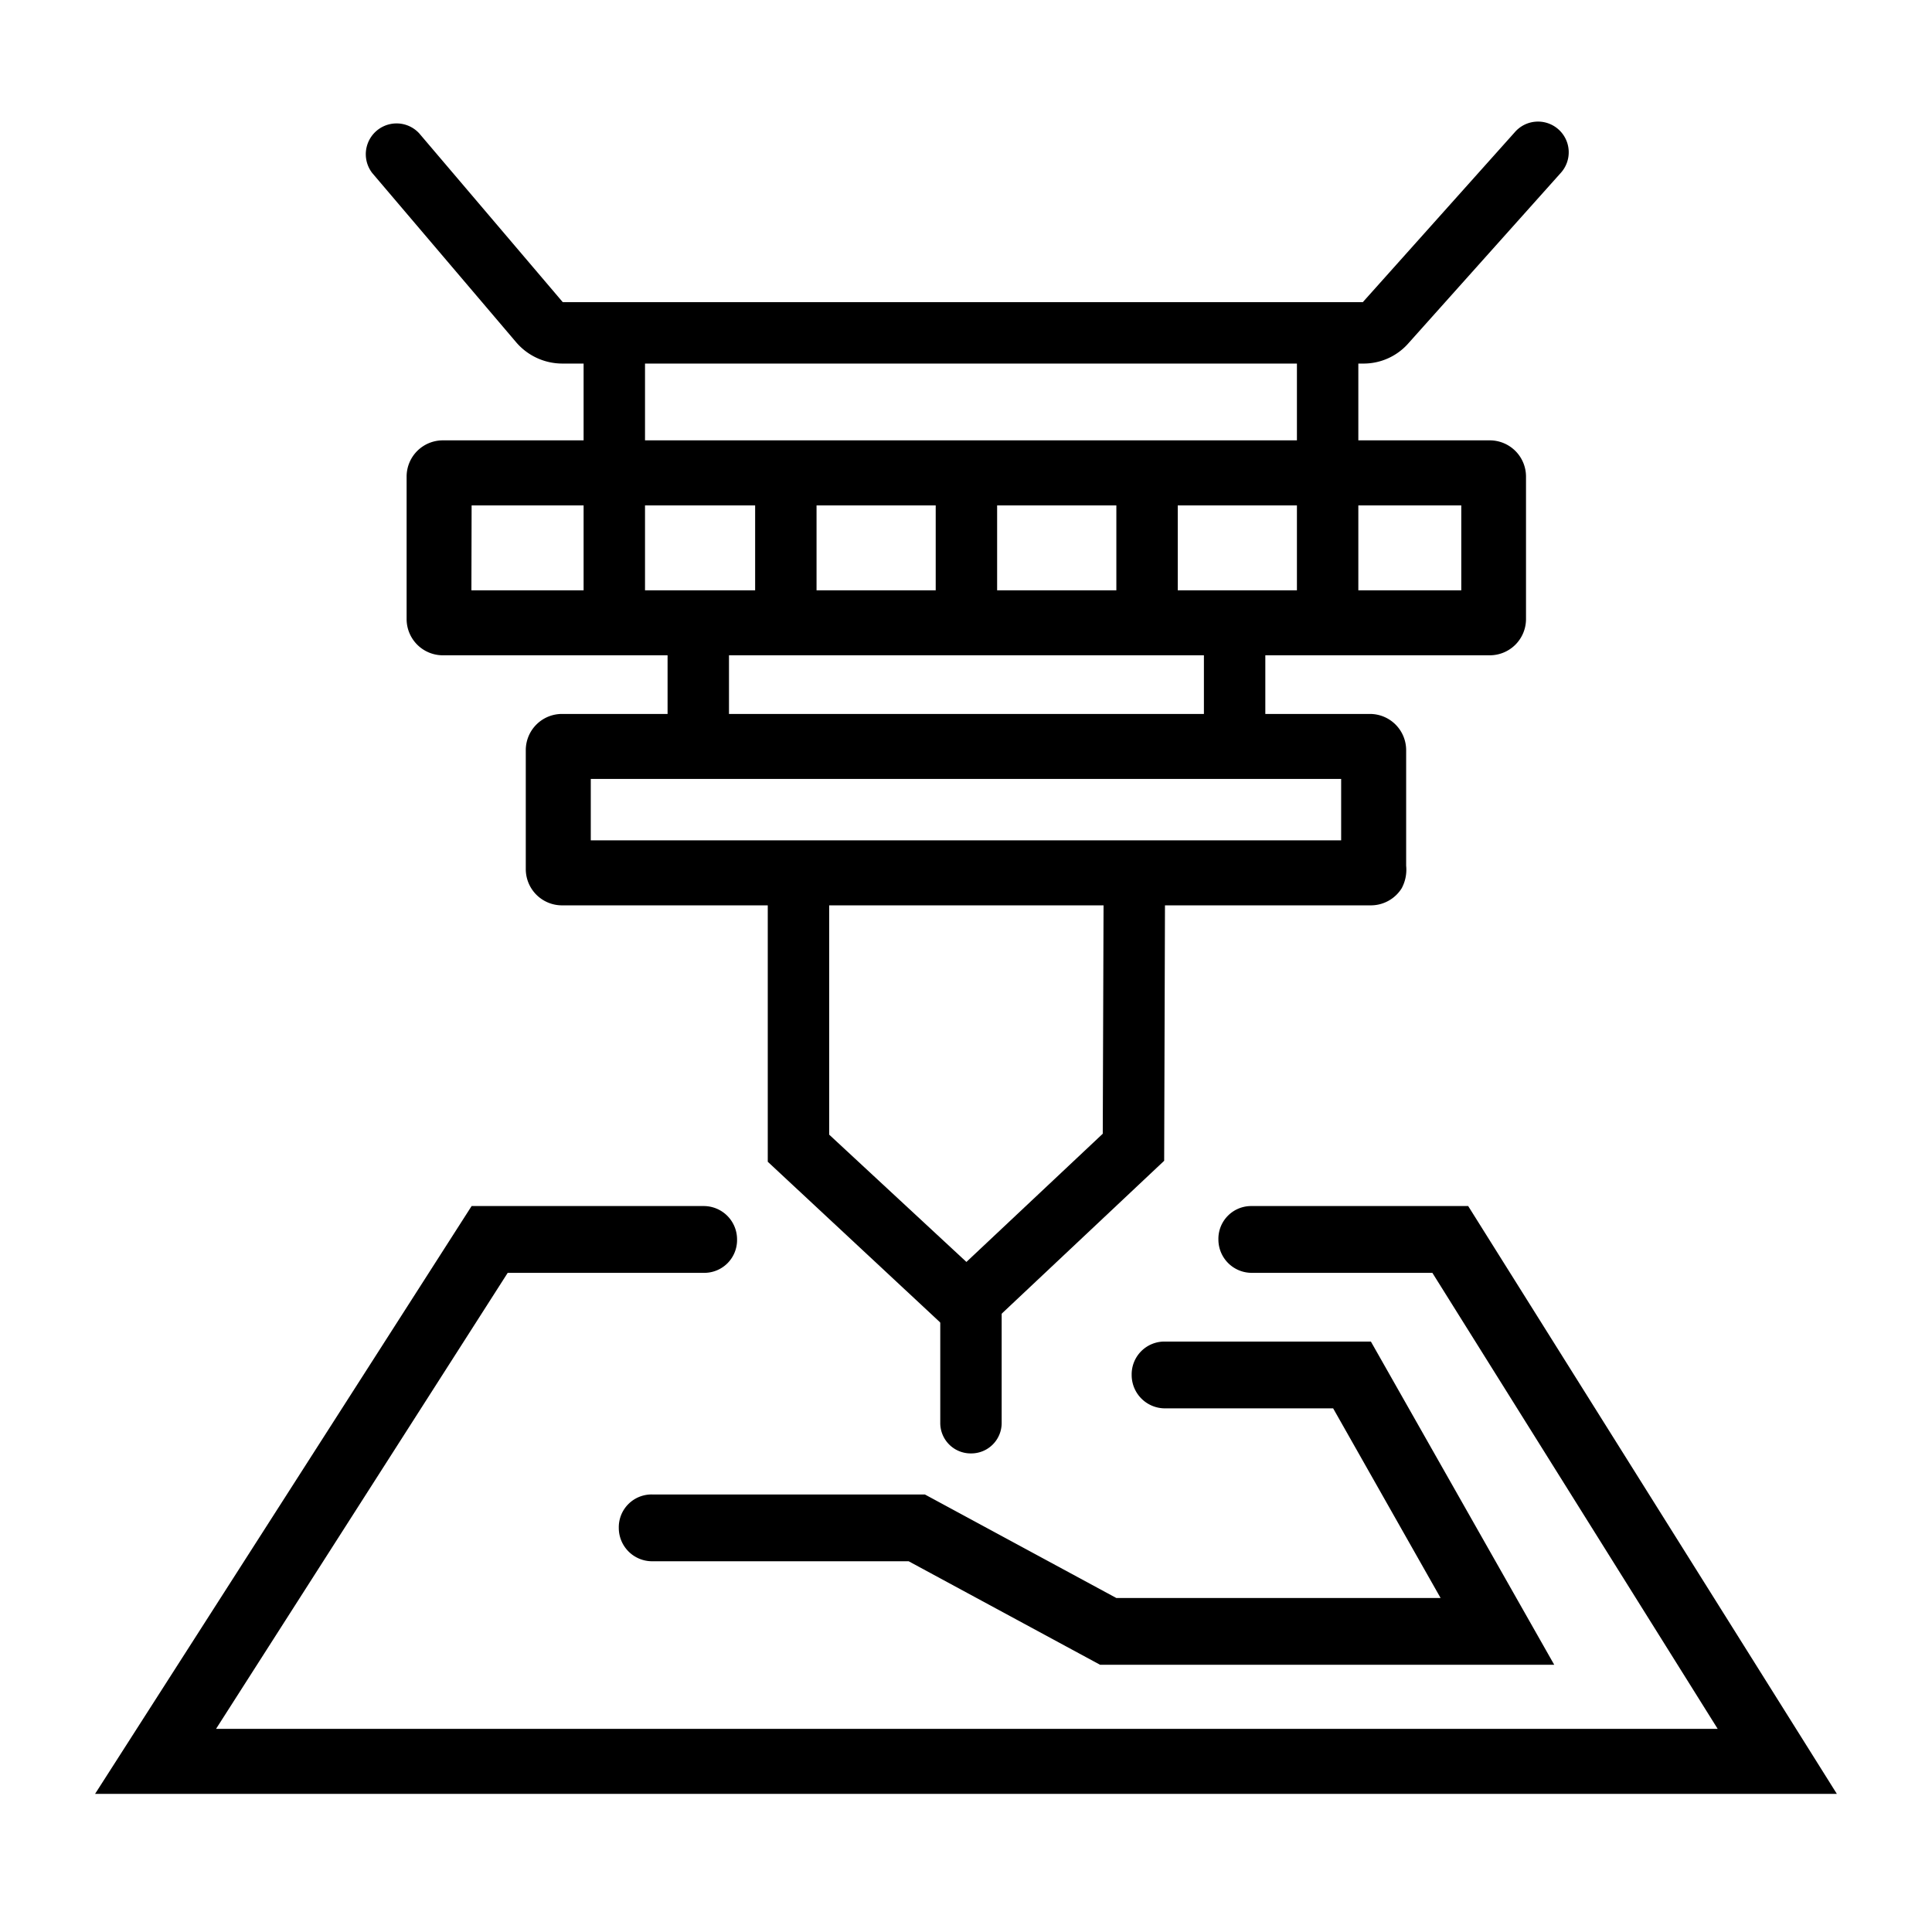
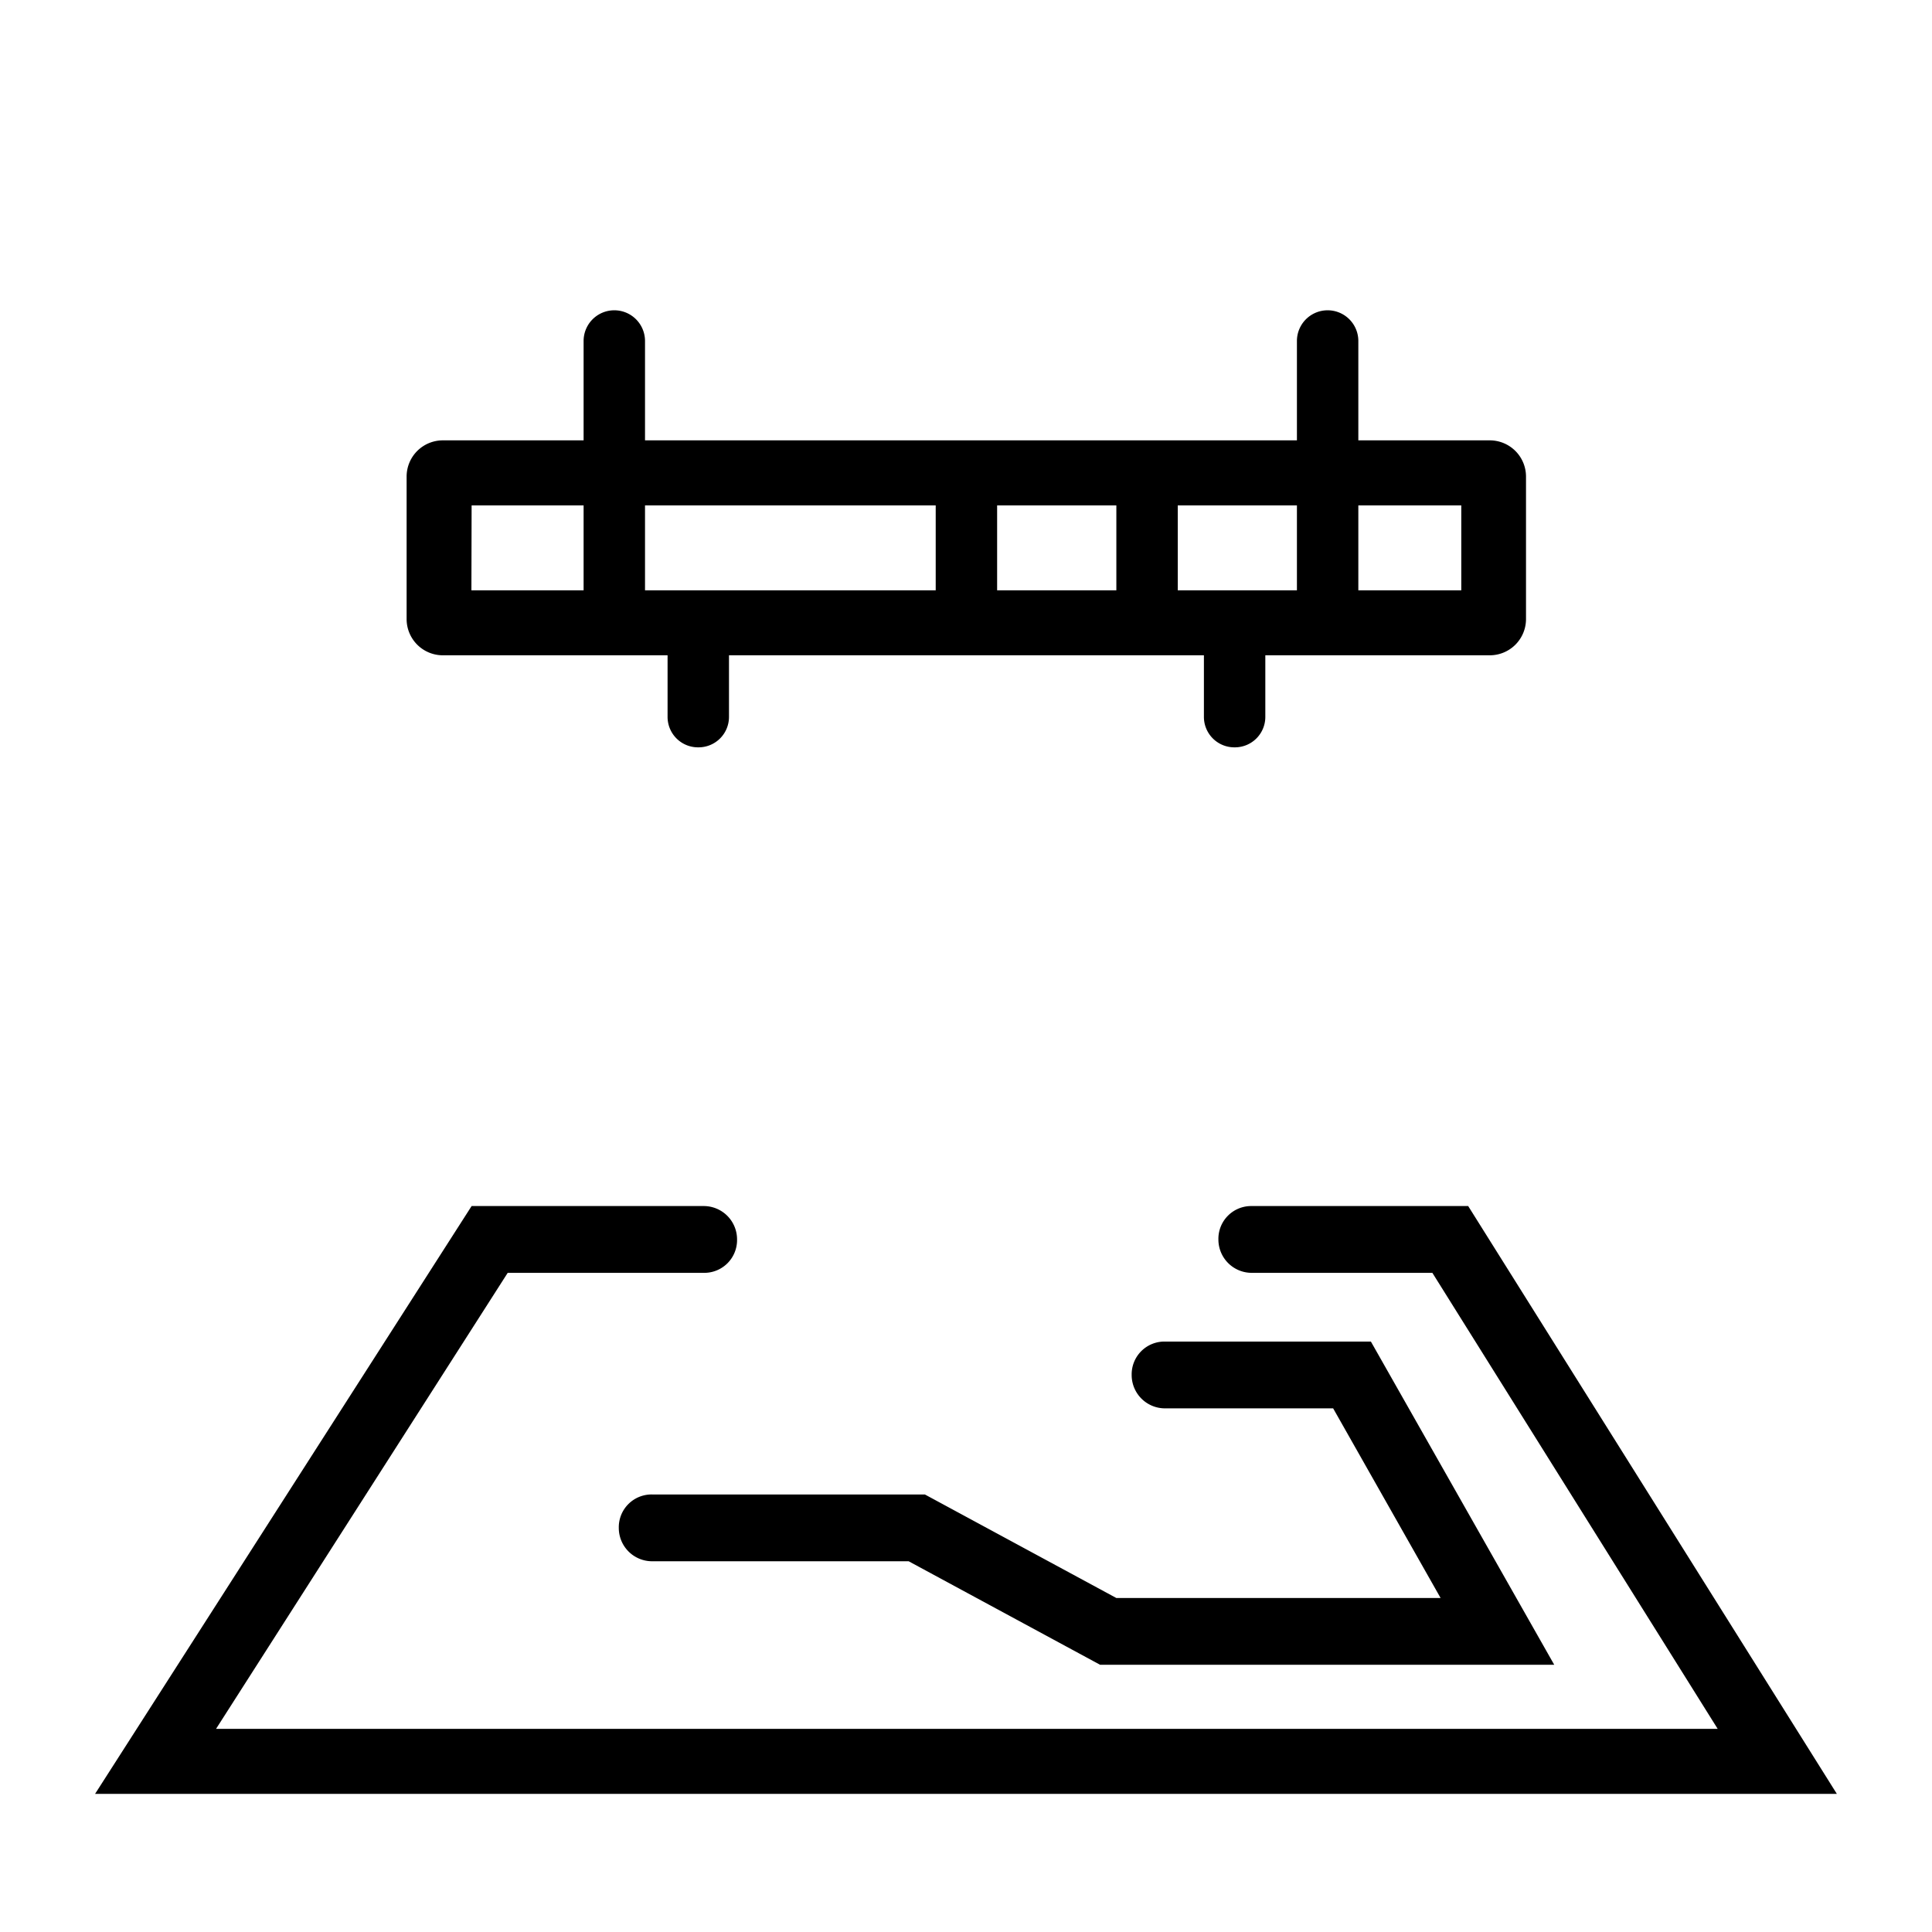
<svg xmlns="http://www.w3.org/2000/svg" width="28" height="28" viewBox="0 0 28 28">
  <defs>
    <clipPath id="clip-path">
      <rect id="矩形_361" data-name="矩形 361" width="28" height="28" transform="translate(1241 945)" fill="none" stroke="#707070" stroke-width="1" />
    </clipPath>
  </defs>
  <g id="蒙版组_66" data-name="蒙版组 66" transform="translate(-1241 -945)" clip-path="url(#clip-path)">
    <g id="机器" transform="translate(1238.878 939.202)">
      <g id="组_377" data-name="组 377" transform="translate(9.742 16.145)">
-         <path id="路径_996" data-name="路径 996" d="M63.449,75.874H51.723a.525.525,0,0,1-.523-.523V73.623a.525.525,0,0,1,.523-.523H63.436a.525.525,0,0,1,.523.523V75.3a.569.569,0,0,1-.065.327A.527.527,0,0,1,63.449,75.874Zm-.38-.314Zm-10.927-.628H63.017v-.89H52.142Z" transform="translate(-51.2 -73.1)" />
-       </g>
+         </g>
      <g id="组_378" data-name="组 378" transform="translate(8.015 12.18)">
        <path id="路径_997" data-name="路径 997" d="M53.7,45.915H38.523A.525.525,0,0,1,38,45.391V43.323a.525.525,0,0,1,.523-.523H53.7a.525.525,0,0,1,.523.523v2.068A.525.525,0,0,1,53.7,45.915Zm-14.761-.942H53.285v-1.23H38.942Z" transform="translate(-38 -42.8)" />
      </g>
      <g id="组_379" data-name="组 379" transform="translate(7.414 7.569)">
-         <path id="路径_998" data-name="路径 998" d="M47.871,11.067H36.276a.881.881,0,0,1-.68-.314L33.515,8.306a.446.446,0,0,1,.68-.576l2.081,2.447H47.871l2.2-2.46a.445.445,0,1,1,.667.589l-2.2,2.46A.865.865,0,0,1,47.871,11.067Z" transform="translate(-33.412 -7.569)" />
-       </g>
+         </g>
      <g id="组_380" data-name="组 380" transform="translate(13.249 18.042)">
-         <path id="路径_999" data-name="路径 999" d="M80.879,94.876,78,92.193V88.045a.445.445,0,1,1,.89,0V91.8l1.989,1.845,1.976-1.858.013-3.743a.441.441,0,0,1,.445-.445h0a.441.441,0,0,1,.445.445l-.013,4.135Z" transform="translate(-78 -87.6)" />
-       </g>
+         </g>
      <g id="组_381" data-name="组 381" transform="translate(15.683 12.35)">
        <path id="路径_1000" data-name="路径 1000" d="M97.045,46.56a.441.441,0,0,1-.445-.445v-1.57a.445.445,0,1,1,.89,0v1.57A.441.441,0,0,1,97.045,46.56Z" transform="translate(-96.6 -44.1)" />
      </g>
      <g id="组_384" data-name="组 384" transform="translate(10.58 10.295)">
        <g id="组_382" data-name="组 382" transform="translate(0 0)">
          <path id="路径_1001" data-name="路径 1001" d="M58.045,32.915a.441.441,0,0,1-.445-.445V28.845a.445.445,0,0,1,.89,0V32.47A.441.441,0,0,1,58.045,32.915Z" transform="translate(-57.6 -28.4)" />
        </g>
        <g id="组_383" data-name="组 383" transform="translate(10.338 0)">
          <path id="路径_1002" data-name="路径 1002" d="M137.045,32.915a.441.441,0,0,1-.445-.445V28.845a.445.445,0,0,1,.89,0V32.47A.441.441,0,0,1,137.045,32.915Z" transform="translate(-136.6 -28.4)" />
        </g>
      </g>
      <g id="组_387" data-name="组 387" transform="translate(11.797 14.666)">
        <g id="组_385" data-name="组 385" transform="translate(0 0)">
          <path id="路径_1003" data-name="路径 1003" d="M67.345,63.763a.441.441,0,0,1-.445-.445V62.245a.445.445,0,1,1,.89,0v1.073A.441.441,0,0,1,67.345,63.763Z" transform="translate(-66.9 -61.8)" />
        </g>
        <g id="组_386" data-name="组 386" transform="translate(7.773 0)">
          <path id="路径_1004" data-name="路径 1004" d="M126.745,63.763a.441.441,0,0,1-.445-.445V62.245a.445.445,0,1,1,.89,0v1.073A.441.441,0,0,1,126.745,63.763Z" transform="translate(-126.3 -61.8)" />
        </g>
      </g>
      <g id="组_388" data-name="组 388" transform="translate(15.749 24.088)">
-         <path id="路径_1005" data-name="路径 1005" d="M97.545,136.574a.441.441,0,0,1-.445-.445v-1.884a.445.445,0,0,1,.89,0v1.884A.441.441,0,0,1,97.545,136.574Z" transform="translate(-97.1 -133.8)" />
-       </g>
+         </g>
      <g id="组_389" data-name="组 389" transform="translate(3.5 23.277)">
        <path id="路径_1006" data-name="路径 1006" d="M28.743,136.119H3.5L8.957,127.6H12.32a.483.483,0,0,1,.484.484.475.475,0,0,1-.484.484H9.48l-4.227,6.609H27.016l-4.135-6.609H20.264a.483.483,0,0,1-.484-.484.475.475,0,0,1,.484-.484H23.4Z" transform="translate(-3.5 -127.6)" />
      </g>
      <g id="组_390" data-name="组 390" transform="translate(11.09 25.24)">
        <path id="路径_1007" data-name="路径 1007" d="M75.057,147.285H68.475l-2.774-1.5H61.984a.483.483,0,0,1-.484-.484.475.475,0,0,1,.484-.484h3.952l2.774,1.5h4.7l-1.557-2.748H69.417a.483.483,0,0,1-.484-.484.475.475,0,0,1,.484-.484H72.4Z" transform="translate(-61.5 -142.6)" />
      </g>
      <g id="组_393" data-name="组 393" transform="translate(13.066 12.35)">
        <g id="组_391" data-name="组 391" transform="translate(0)">
-           <path id="路径_1008" data-name="路径 1008" d="M77.045,46.56a.441.441,0,0,1-.445-.445v-1.57a.445.445,0,1,1,.89,0v1.57A.441.441,0,0,1,77.045,46.56Z" transform="translate(-76.6 -44.1)" />
-         </g>
+           </g>
        <g id="组_392" data-name="组 392" transform="translate(5.235)">
          <path id="路径_1009" data-name="路径 1009" d="M117.045,46.56a.441.441,0,0,1-.445-.445v-1.57a.445.445,0,0,1,.89,0v1.57A.441.441,0,0,1,117.045,46.56Z" transform="translate(-116.6 -44.1)" />
        </g>
      </g>
    </g>
  </g>
</svg>